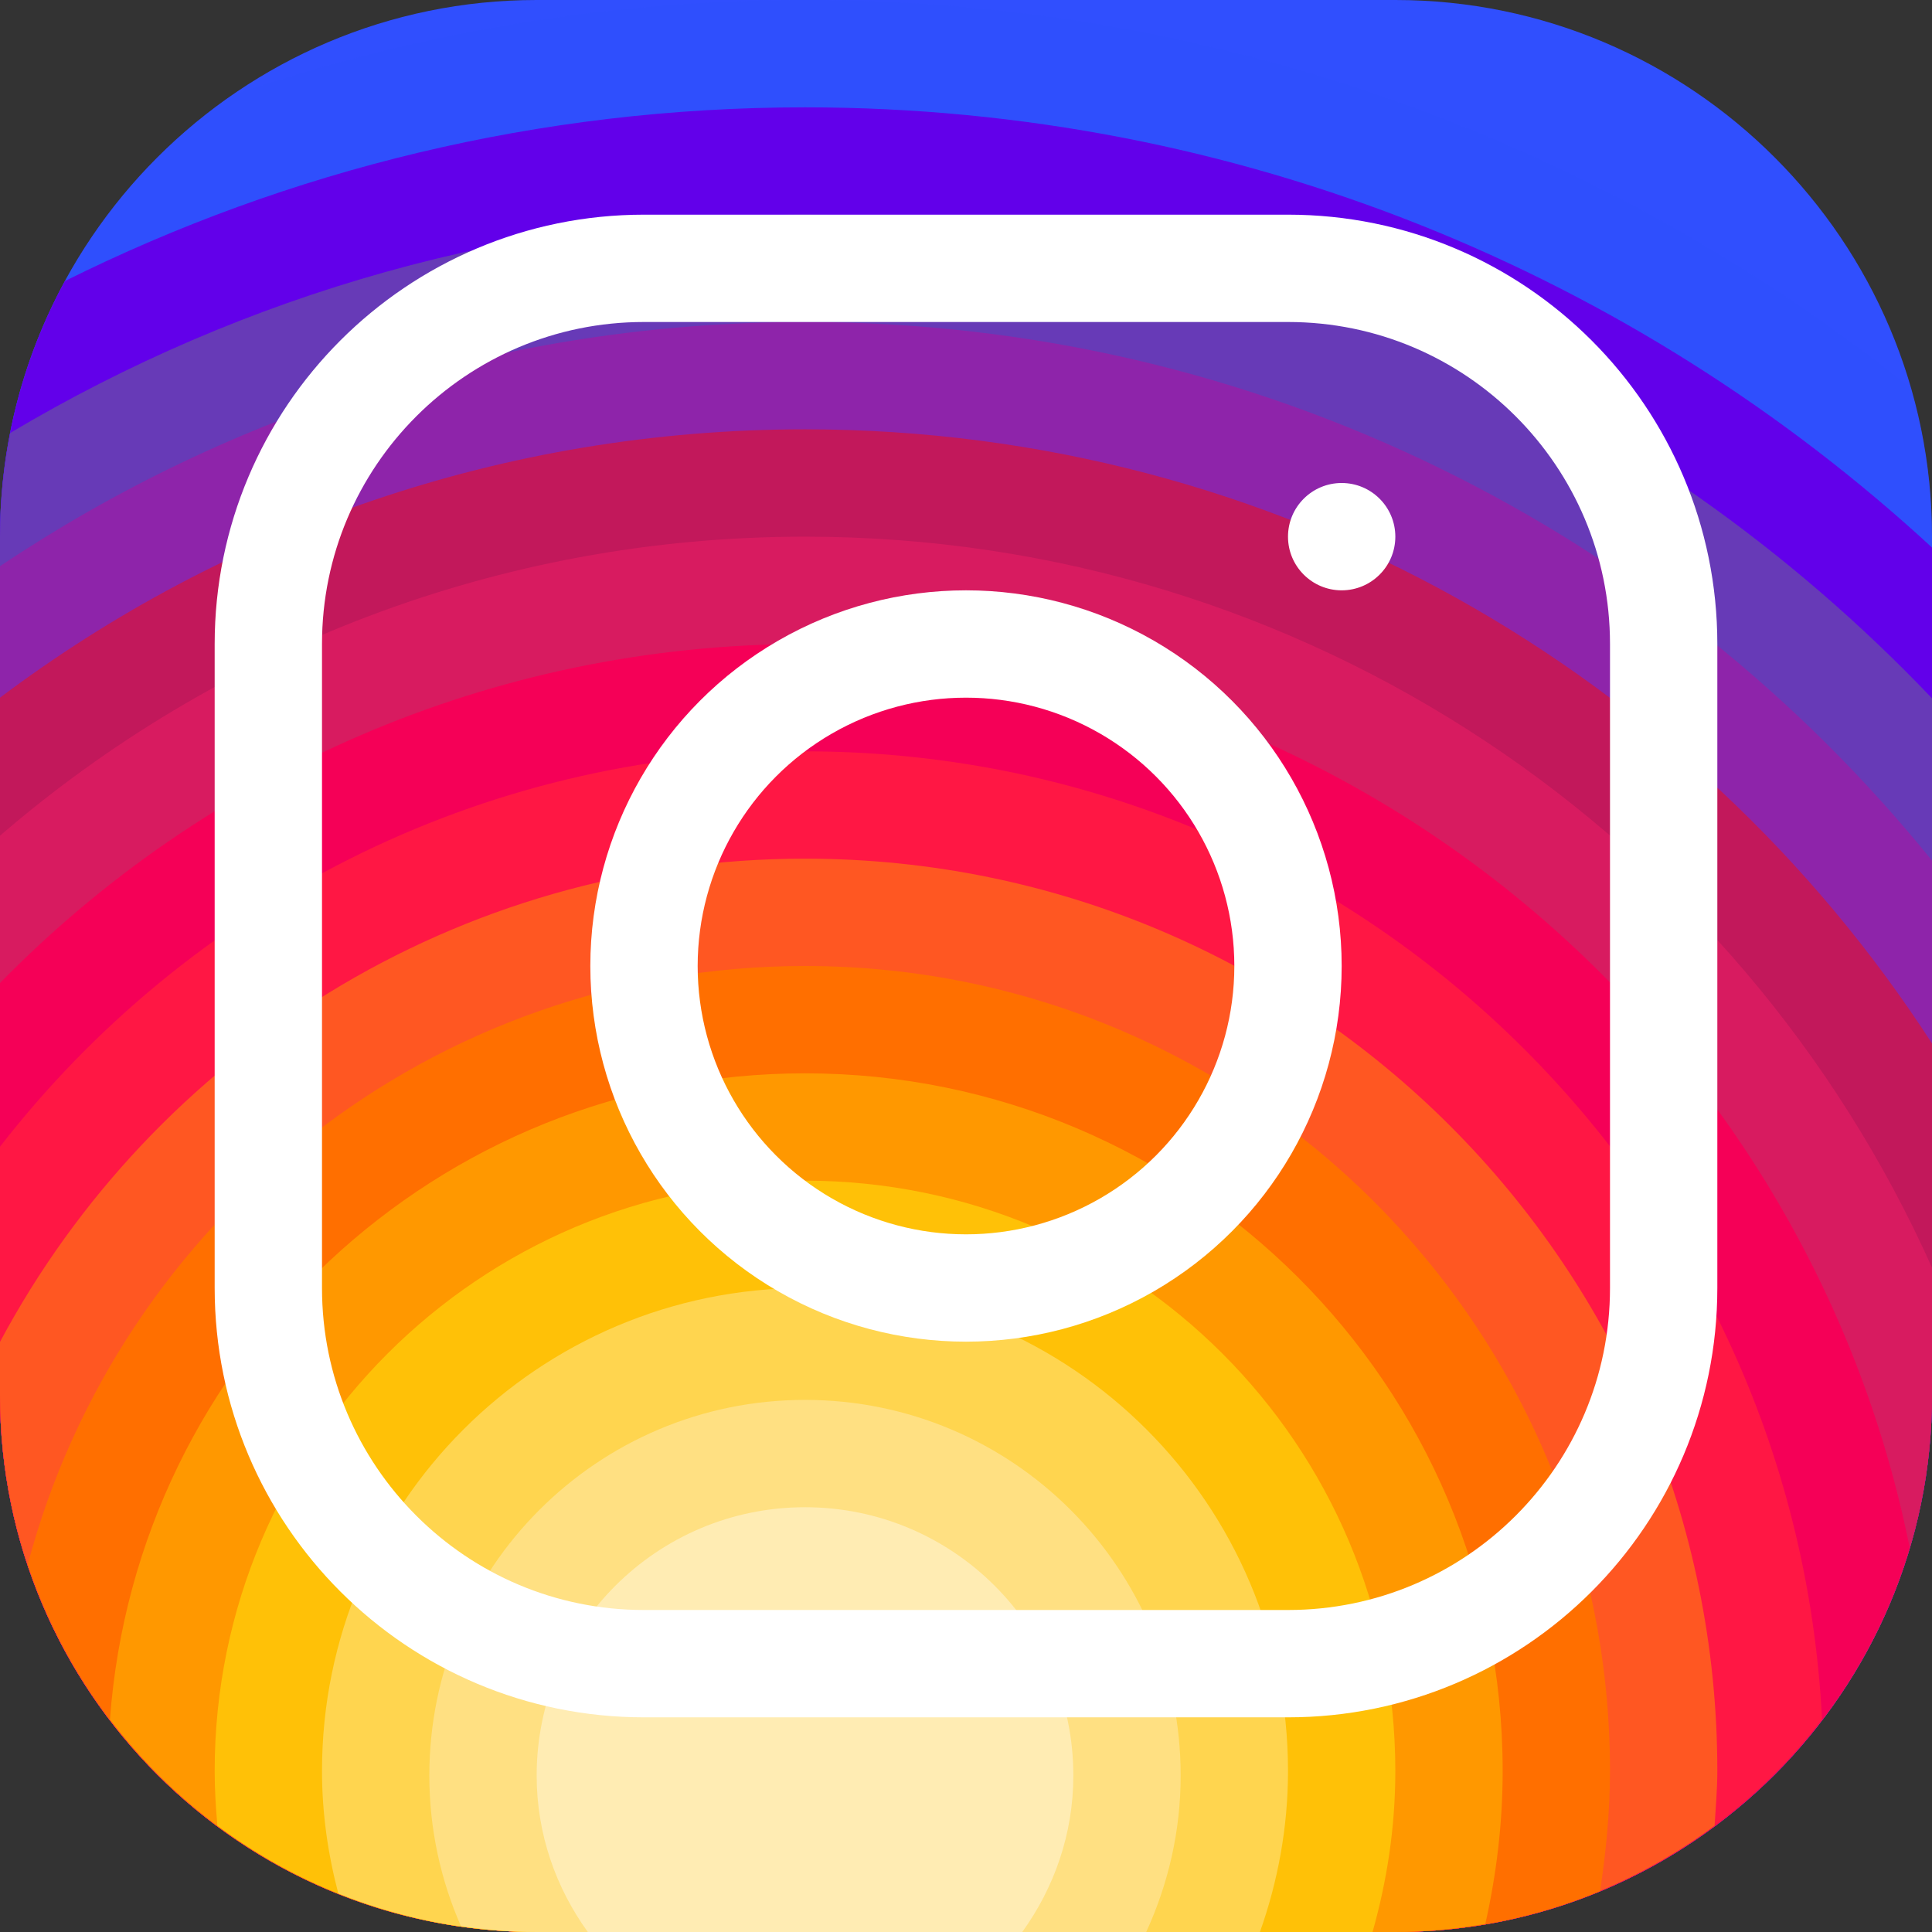
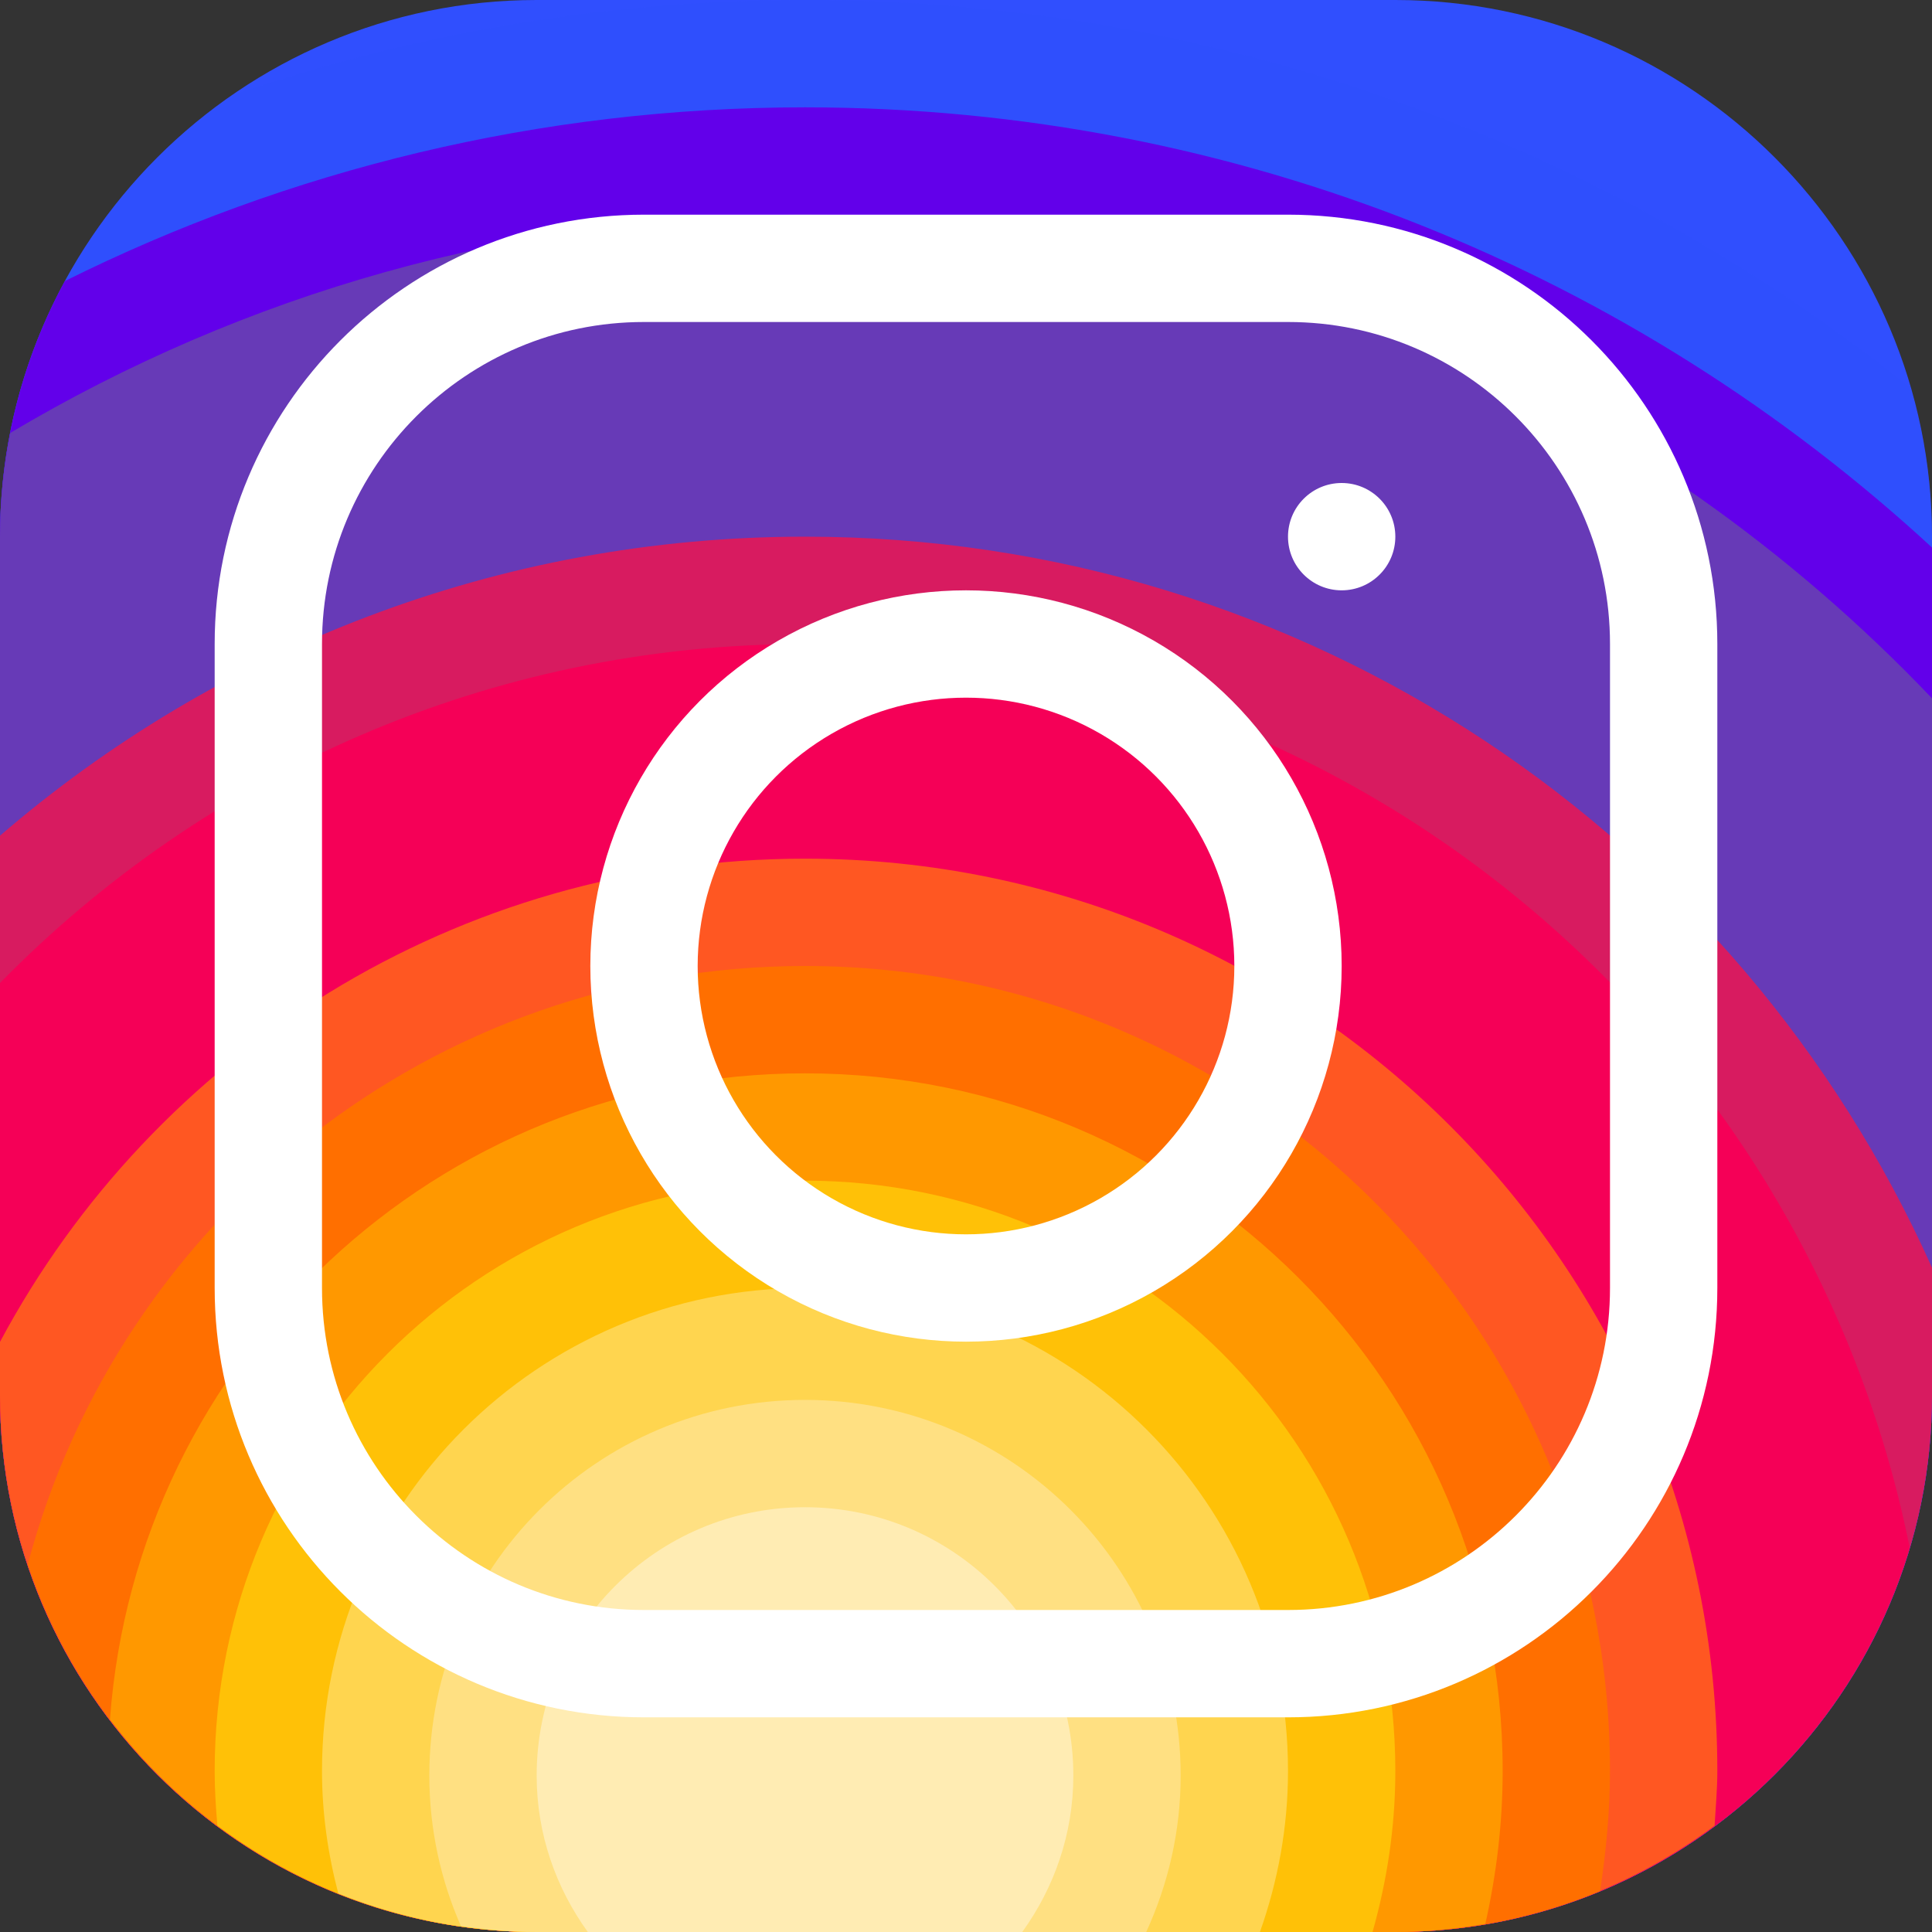
<svg xmlns="http://www.w3.org/2000/svg" width="36px" height="36px" viewBox="0 0 36 36" version="1.1">
  <rect x="0" y="0" width="36" height="36" fill="#333333" stroke="none" />
  <title>Instagram (2)</title>
  <desc>Created with Sketch.</desc>
  <defs />
  <g id="Page-1" stroke="none" stroke-width="1" fill="none" fill-rule="evenodd">
    <g id="Domainrobot-V2" transform="translate(-1216, -2569)">
      <g id="Footer" transform="translate(-95, 2127)">
        <g id="Soziale-Netzwerke" transform="translate(1218, 361)">
          <g id="Instagram-(2)" transform="translate(93, 81)">
            <g id="Group">
              <path d="M26,36 L10,36 C4.486,36 0,31.514 0,26 L0,10 C0,4.486 4.486,0 10,0 L26,0 C31.514,0 36,4.486 36,10 L36,26 C36,31.514 31.514,36 26,36 Z" id="Shape" fill="#304FFE" fill-rule="nonzero" />
              <path d="M0,10 L0,26 C0,31.514 4.486,36 10,36 L26,36 C31.514,36 36,31.514 36,26 L36,10 C36,9.038 35.856,8.11 35.601,7.229 C29.954,2.709 22.795,0 15,0 C11.263,0 7.676,0.63 4.327,1.775 C1.716,3.581 0,6.592 0,10 Z" id="Shape" fill="#304FFE" fill-rule="nonzero" opacity="0.29" />
              <path d="M15,2 C10.044,2 5.364,3.169 1.209,5.237 C0.438,6.654 0,8.277 0,10 L0,26 C0,31.514 4.486,36 10,36 L26,36 C31.514,36 36,31.514 36,26 L36,10.202 C30.477,5.112 23.103,2 15,2 Z" id="Shape" fill="#6200EA" fill-rule="nonzero" />
              <path d="M36,13.012 C30.717,7.464 23.266,4 15,4 C9.589,4 4.527,5.486 0.191,8.067 C0.068,8.693 0,9.338 0,10 L0,26 C0,31.514 4.486,36 10,36 L26,36 C31.514,36 36,31.514 36,26 L36,13.012 Z" id="Shape" fill="#673AB7" fill-rule="nonzero" />
-               <path d="M36,16.036 C31.05,9.916 23.484,6 15,6 C9.449,6 4.291,7.677 0,10.55 L0,26 C0,31.514 4.486,36 10,36 L26,36 C31.514,36 36,31.514 36,26 L36,16.036 Z" id="Shape" fill="#8E24AA" fill-rule="nonzero" />
-               <path d="M36,26 L36,19.443 C31.547,12.559 23.808,8 15,8 C9.372,8 4.178,9.861 0,13 L0,26 C0,31.514 4.486,36 10,36 L26,36 C31.514,36 36,31.514 36,26 Z" id="Shape" fill="#C2185B" fill-rule="nonzero" />
              <path d="M36,26 L36,23.621 C32.41,15.596 24.361,10 15,10 C9.267,10 4.028,12.103 0,15.572 L0,26 C0,31.514 4.486,36 10,36 L26,36 C31.514,36 36,31.514 36,26 Z" id="Shape" fill="#D81B60" fill-rule="nonzero" />
              <path d="M35.584,28.837 C33.652,19.234 25.172,12 15,12 C9.12,12 3.812,14.423 0,18.317 L0,26 C0,31.514 4.486,36 10,36 L26,36 C30.528,36 34.357,32.972 35.584,28.837 Z" id="Shape" fill="#F50057" fill-rule="nonzero" />
-               <path d="M33.951,32.039 C33.448,21.995 25.169,14 15,14 C8.894,14 3.476,16.892 0,21.367 L0,26 C0,31.514 4.486,36 10,36 L26,36 C29.244,36 32.123,34.44 33.951,32.039 Z" id="Shape" fill="#FF1744" fill-rule="nonzero" />
              <path d="M15,16 C8.503,16 2.861,19.648 0,25.004 L0,26 C0,31.514 4.486,36 10,36 L26,36 C28.229,36 30.284,35.258 31.949,34.019 C31.969,33.68 32,33.344 32,33 C32,23.611 24.389,16 15,16 Z" id="Shape" fill="#FF5722" fill-rule="nonzero" />
              <path d="M15,18 C8.048,18 2.218,22.736 0.517,29.152 C1.841,33.124 5.588,36 10,36 L26,36 C27.351,36 28.638,35.728 29.815,35.24 C29.925,34.507 30,33.763 30,33 C30,24.716 23.284,18 15,18 Z" id="Shape" fill="#FF6F00" fill-rule="nonzero" />
              <path d="M15,20 C8.145,20 2.542,25.31 2.049,32.039 C3.877,34.44 6.756,36 10,36 L26,36 C26.573,36 27.131,35.941 27.677,35.848 C27.883,34.93 28,33.98 28,33 C28,25.82 22.18,20 15,20 Z" id="Shape" fill="#FF9800" fill-rule="nonzero" />
              <path d="M25.575,36 C25.846,35.045 26,34.041 26,33 C26,26.925 21.075,22 15,22 C8.925,22 4,26.925 4,33 C4,33.344 4.021,33.683 4.051,34.019 C5.716,35.258 7.771,36 10,36 L25.575,36 Z" id="Shape" fill="#FFC107" fill-rule="nonzero" />
              <path d="M15,24 C10.029,24 6,28.029 6,33 C6,33.79 6.112,34.553 6.304,35.283 C7.449,35.741 8.694,36 10,36 L23.477,36 C23.81,35.06 24,34.054 24,33 C24,28.029 19.971,24 15,24 Z" id="Shape" fill="#FFD54F" fill-rule="nonzero" />
              <path d="M15,26.085 C11.134,26.085 8,29.219 8,33.085 C8,34.083 8.212,35.03 8.588,35.889 C9.051,35.954 9.52,36 10,36 L21.358,36 C21.766,35.112 22,34.126 22,33.085 C22,29.219 18.866,26.085 15,26.085 Z" id="Shape" fill="#FFE082" fill-rule="nonzero" />
              <path d="M15,28.085 C12.239,28.085 10,30.324 10,33.085 C10,34.176 10.359,35.178 10.953,36 L19.048,36 C19.641,35.178 20,34.176 20,33.085 C20,30.323 17.761,28.085 15,28.085 Z" id="Shape" fill="#FFECB3" fill-rule="nonzero" />
              <path d="M12,31 L24,31 C27.866,31 31,27.866 31,24 L31,12 C31,8.134 27.866,5 24,5 L12,5 C8.134,5 5,8.134 5,12 L5,24 C5,27.866 8.134,31 12,31 Z" id="Shape" stroke="#FFFFFF" stroke-width="2" />
              <circle id="Oval" stroke="#FFFFFF" stroke-width="2" cx="18" cy="18" r="6" />
              <circle id="Oval" fill="#FFFFFF" fill-rule="nonzero" cx="25" cy="10" r="1" />
            </g>
          </g>
        </g>
      </g>
    </g>
  </g>
</svg>